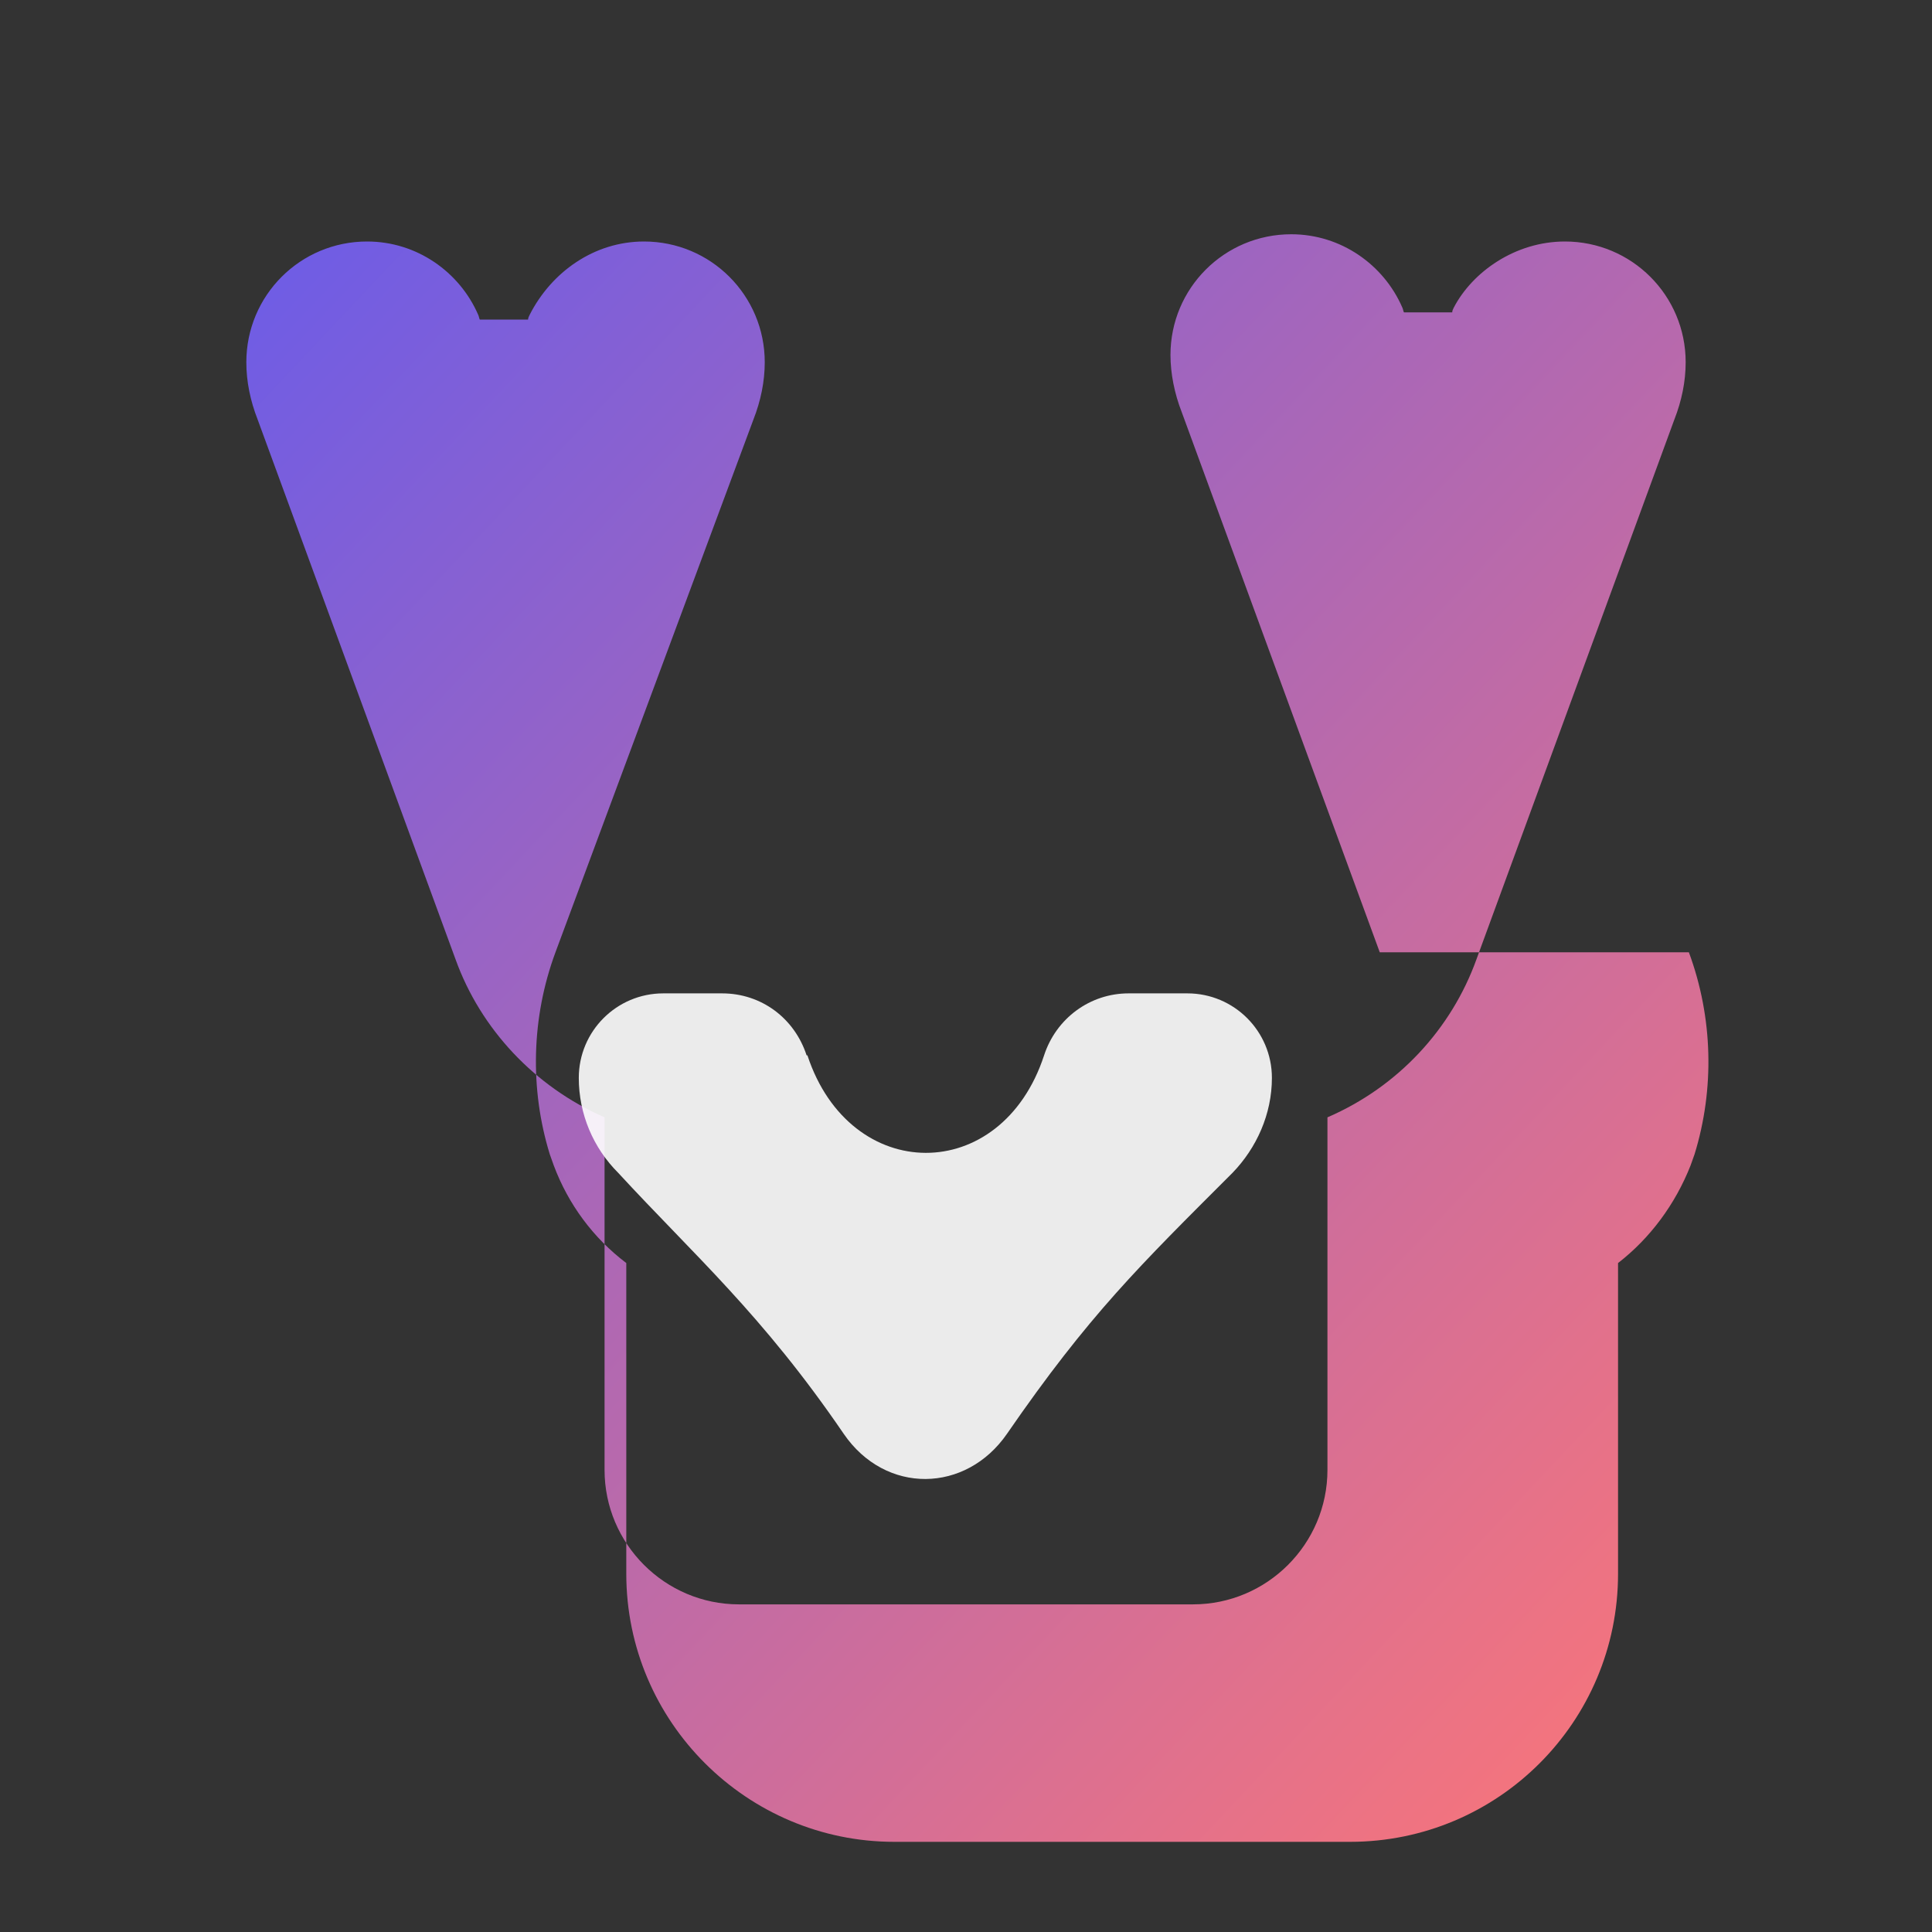
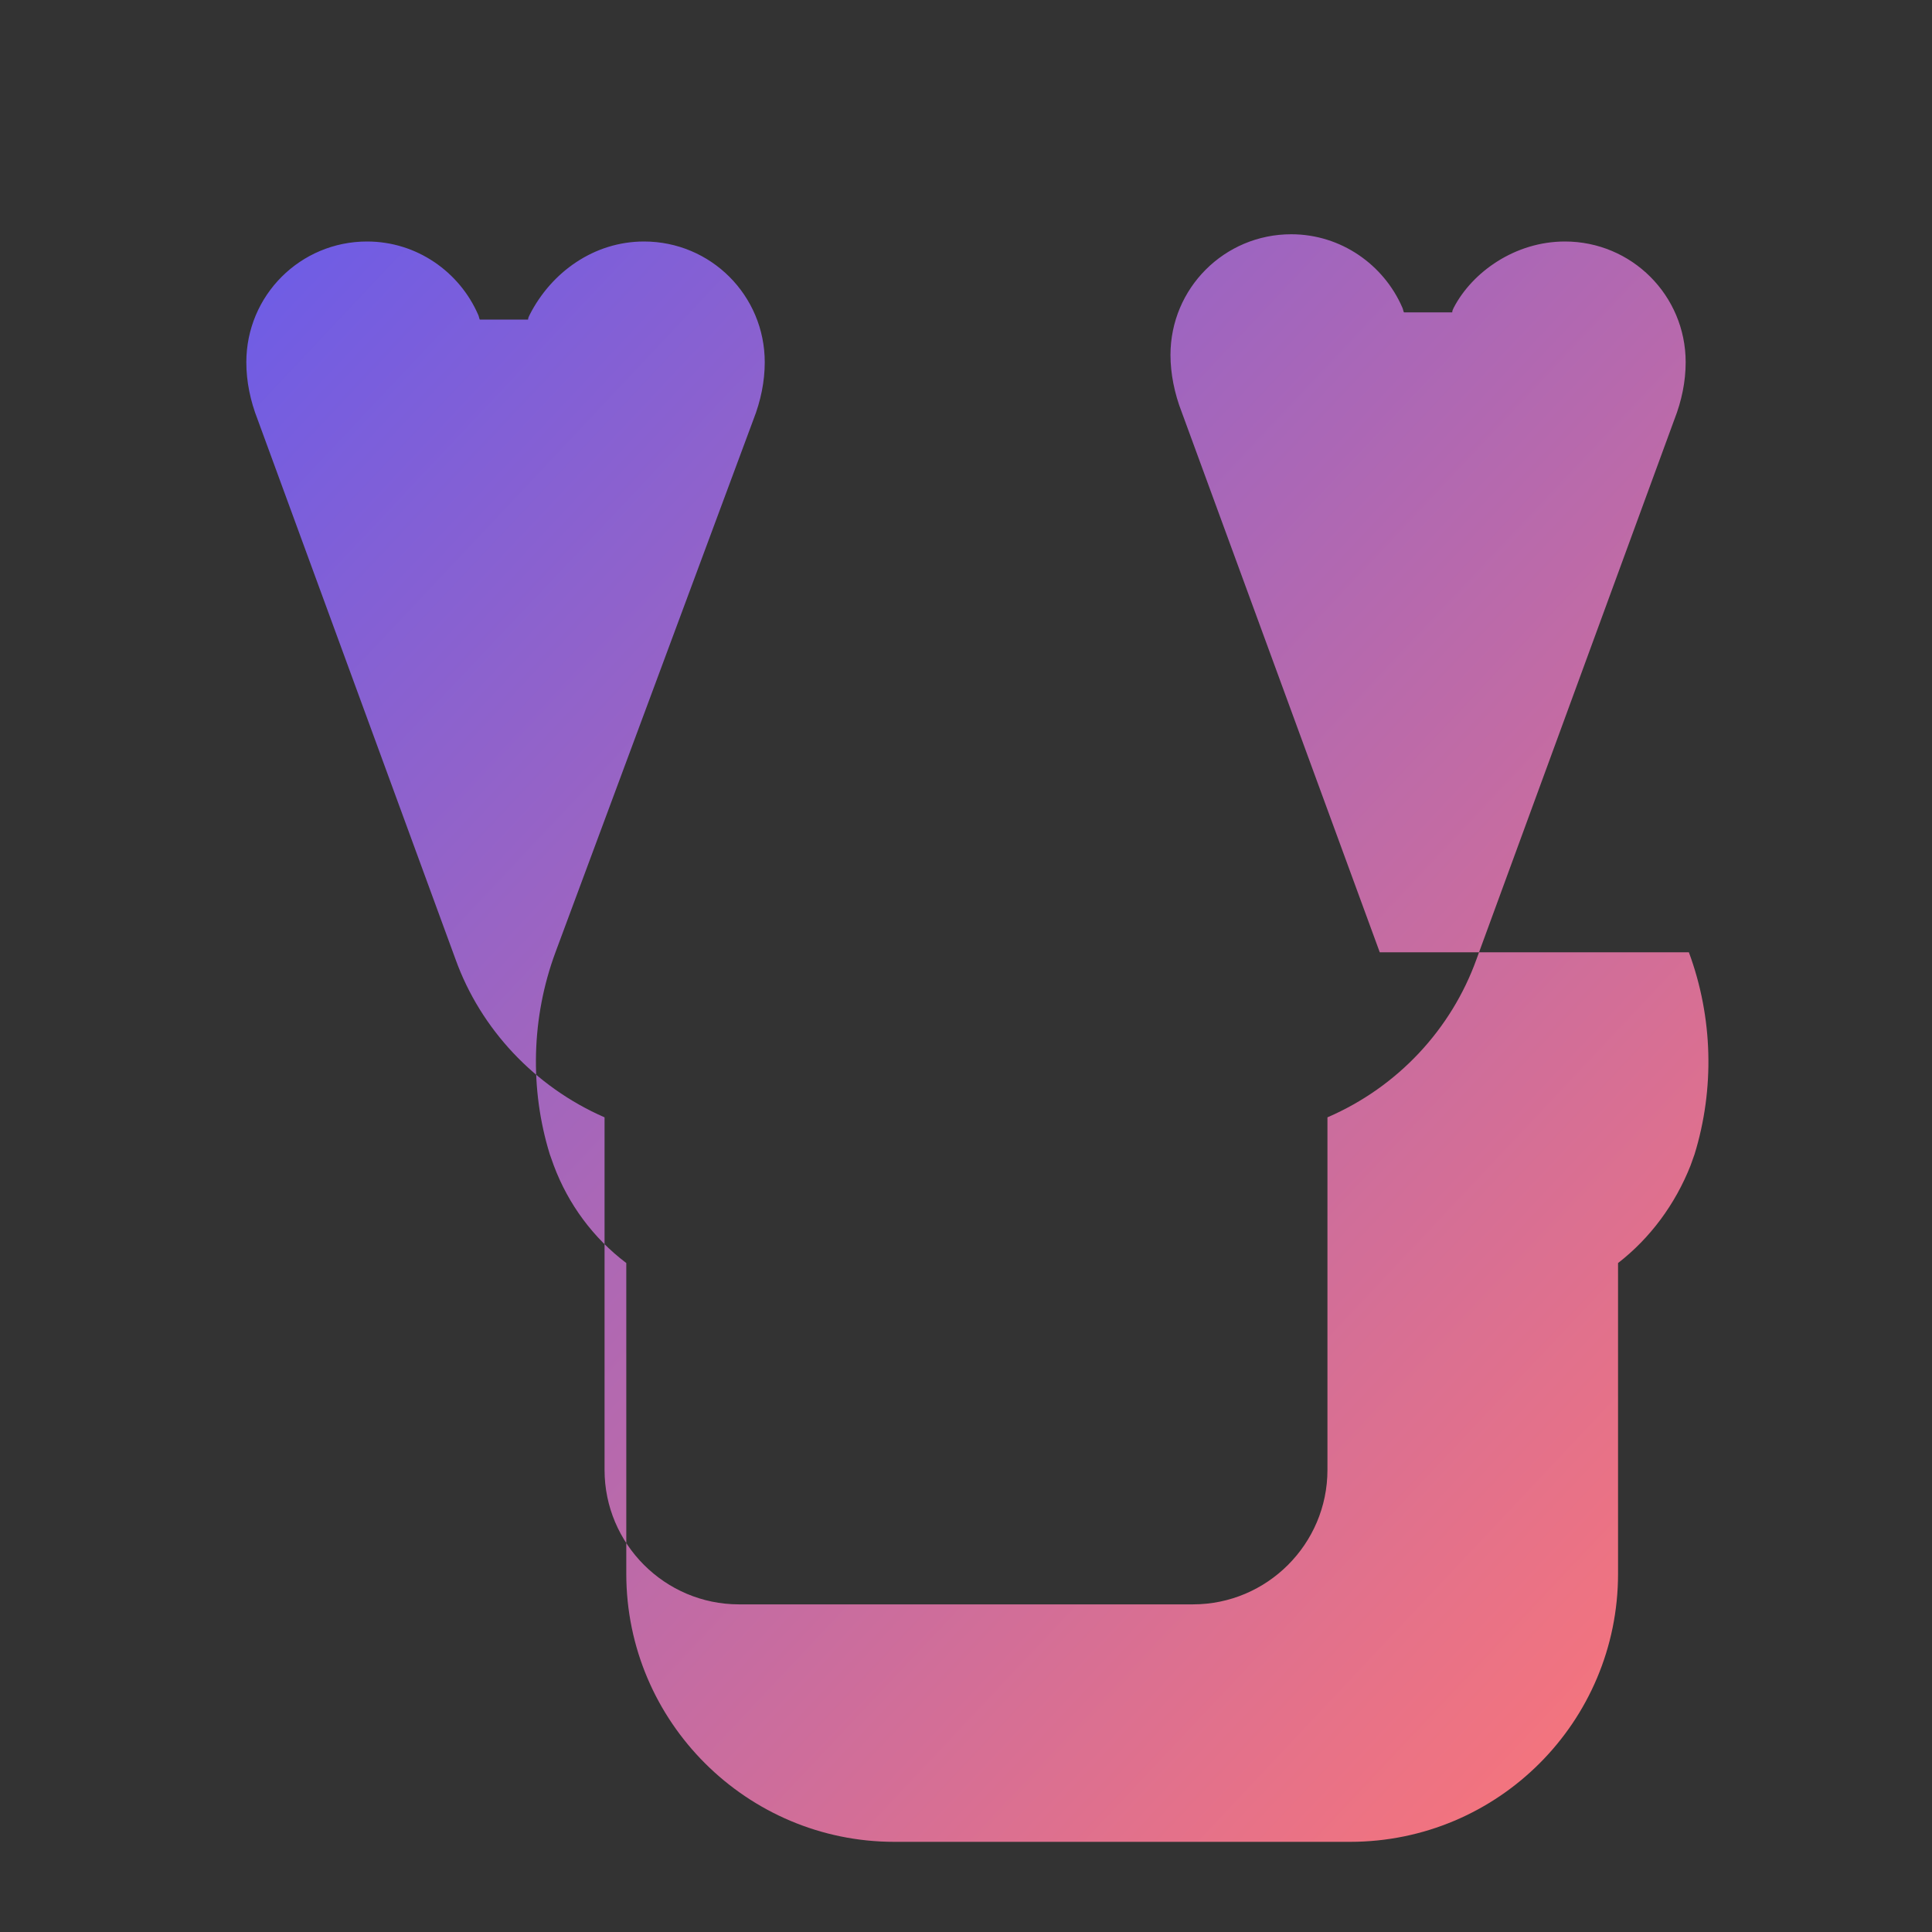
<svg xmlns="http://www.w3.org/2000/svg" viewBox="0 0 24 24" width="24" height="24">
  <rect x="0" y="0" width="24" height="24" fill="#333333" stroke="none" />
  <defs>
    <linearGradient id="gradient" x1="0%" y1="0%" x2="100%" y2="100%">
      <stop offset="0%" stop-color="#6c5ce7" />
      <stop offset="100%" stop-color="#ff7675" />
    </linearGradient>
  </defs>
  <path d="M17.14 11.83l-2.46-6.71c-.09-.23-.14-.48-.14-.71 0-.83.67-1.5 1.5-1.5.62 0 1.15.38 1.38.91.01.02.01.04.02.06h.6c0-.02.01-.04.02-.06C18.29 3.38 18.82 3 19.44 3c.83 0 1.5.67 1.5 1.5 0 .24-.05.48-.14.71l-2.46 6.71c-.31.86-.97 1.58-1.85 1.96v4.38c0 .92-.75 1.67-1.67 1.67H9.18c-.92 0-1.67-.75-1.67-1.67v-4.38c-.87-.38-1.54-1.1-1.85-1.96L3.2 5.21C3.11 4.98 3.06 4.74 3.06 4.5c0-.83.67-1.5 1.5-1.5.62 0 1.15.38 1.38.91.01.02.01.04.02.06h.6c0-.02.01-.04.02-.06C6.85 3.38 7.38 3 8 3c.83 0 1.5.67 1.5 1.5 0 .24-.05.48-.14.71L6.9 11.83c-.3.81-.32 1.7-.07 2.51l.05.14c.18.48.49.9.9 1.21v3.86c0 1.84 1.5 3.33 3.33 3.33h5.66c1.84 0 3.33-1.49 3.33-3.33v-3.86c.4-.31.71-.73.9-1.21l.05-.14c.25-.81.23-1.7-.07-2.51z" fill="url(#gradient)" />
-   <path d="M10.03 13.11c.53 1.61 2.41 1.62 2.94 0 .15-.46.57-.77 1.05-.77h.73c.58 0 1.05.47 1.05 1.05 0 .45-.19.87-.49 1.18-1.15 1.15-1.78 1.76-2.8 3.24-.51.74-1.51.76-2.03 0-1.01-1.48-1.86-2.22-2.8-3.24-.31-.31-.49-.73-.49-1.18 0-.58.47-1.05 1.05-1.05h.73c.49 0 .9.31 1.05.77z" fill="white" opacity="0.9" />
</svg>